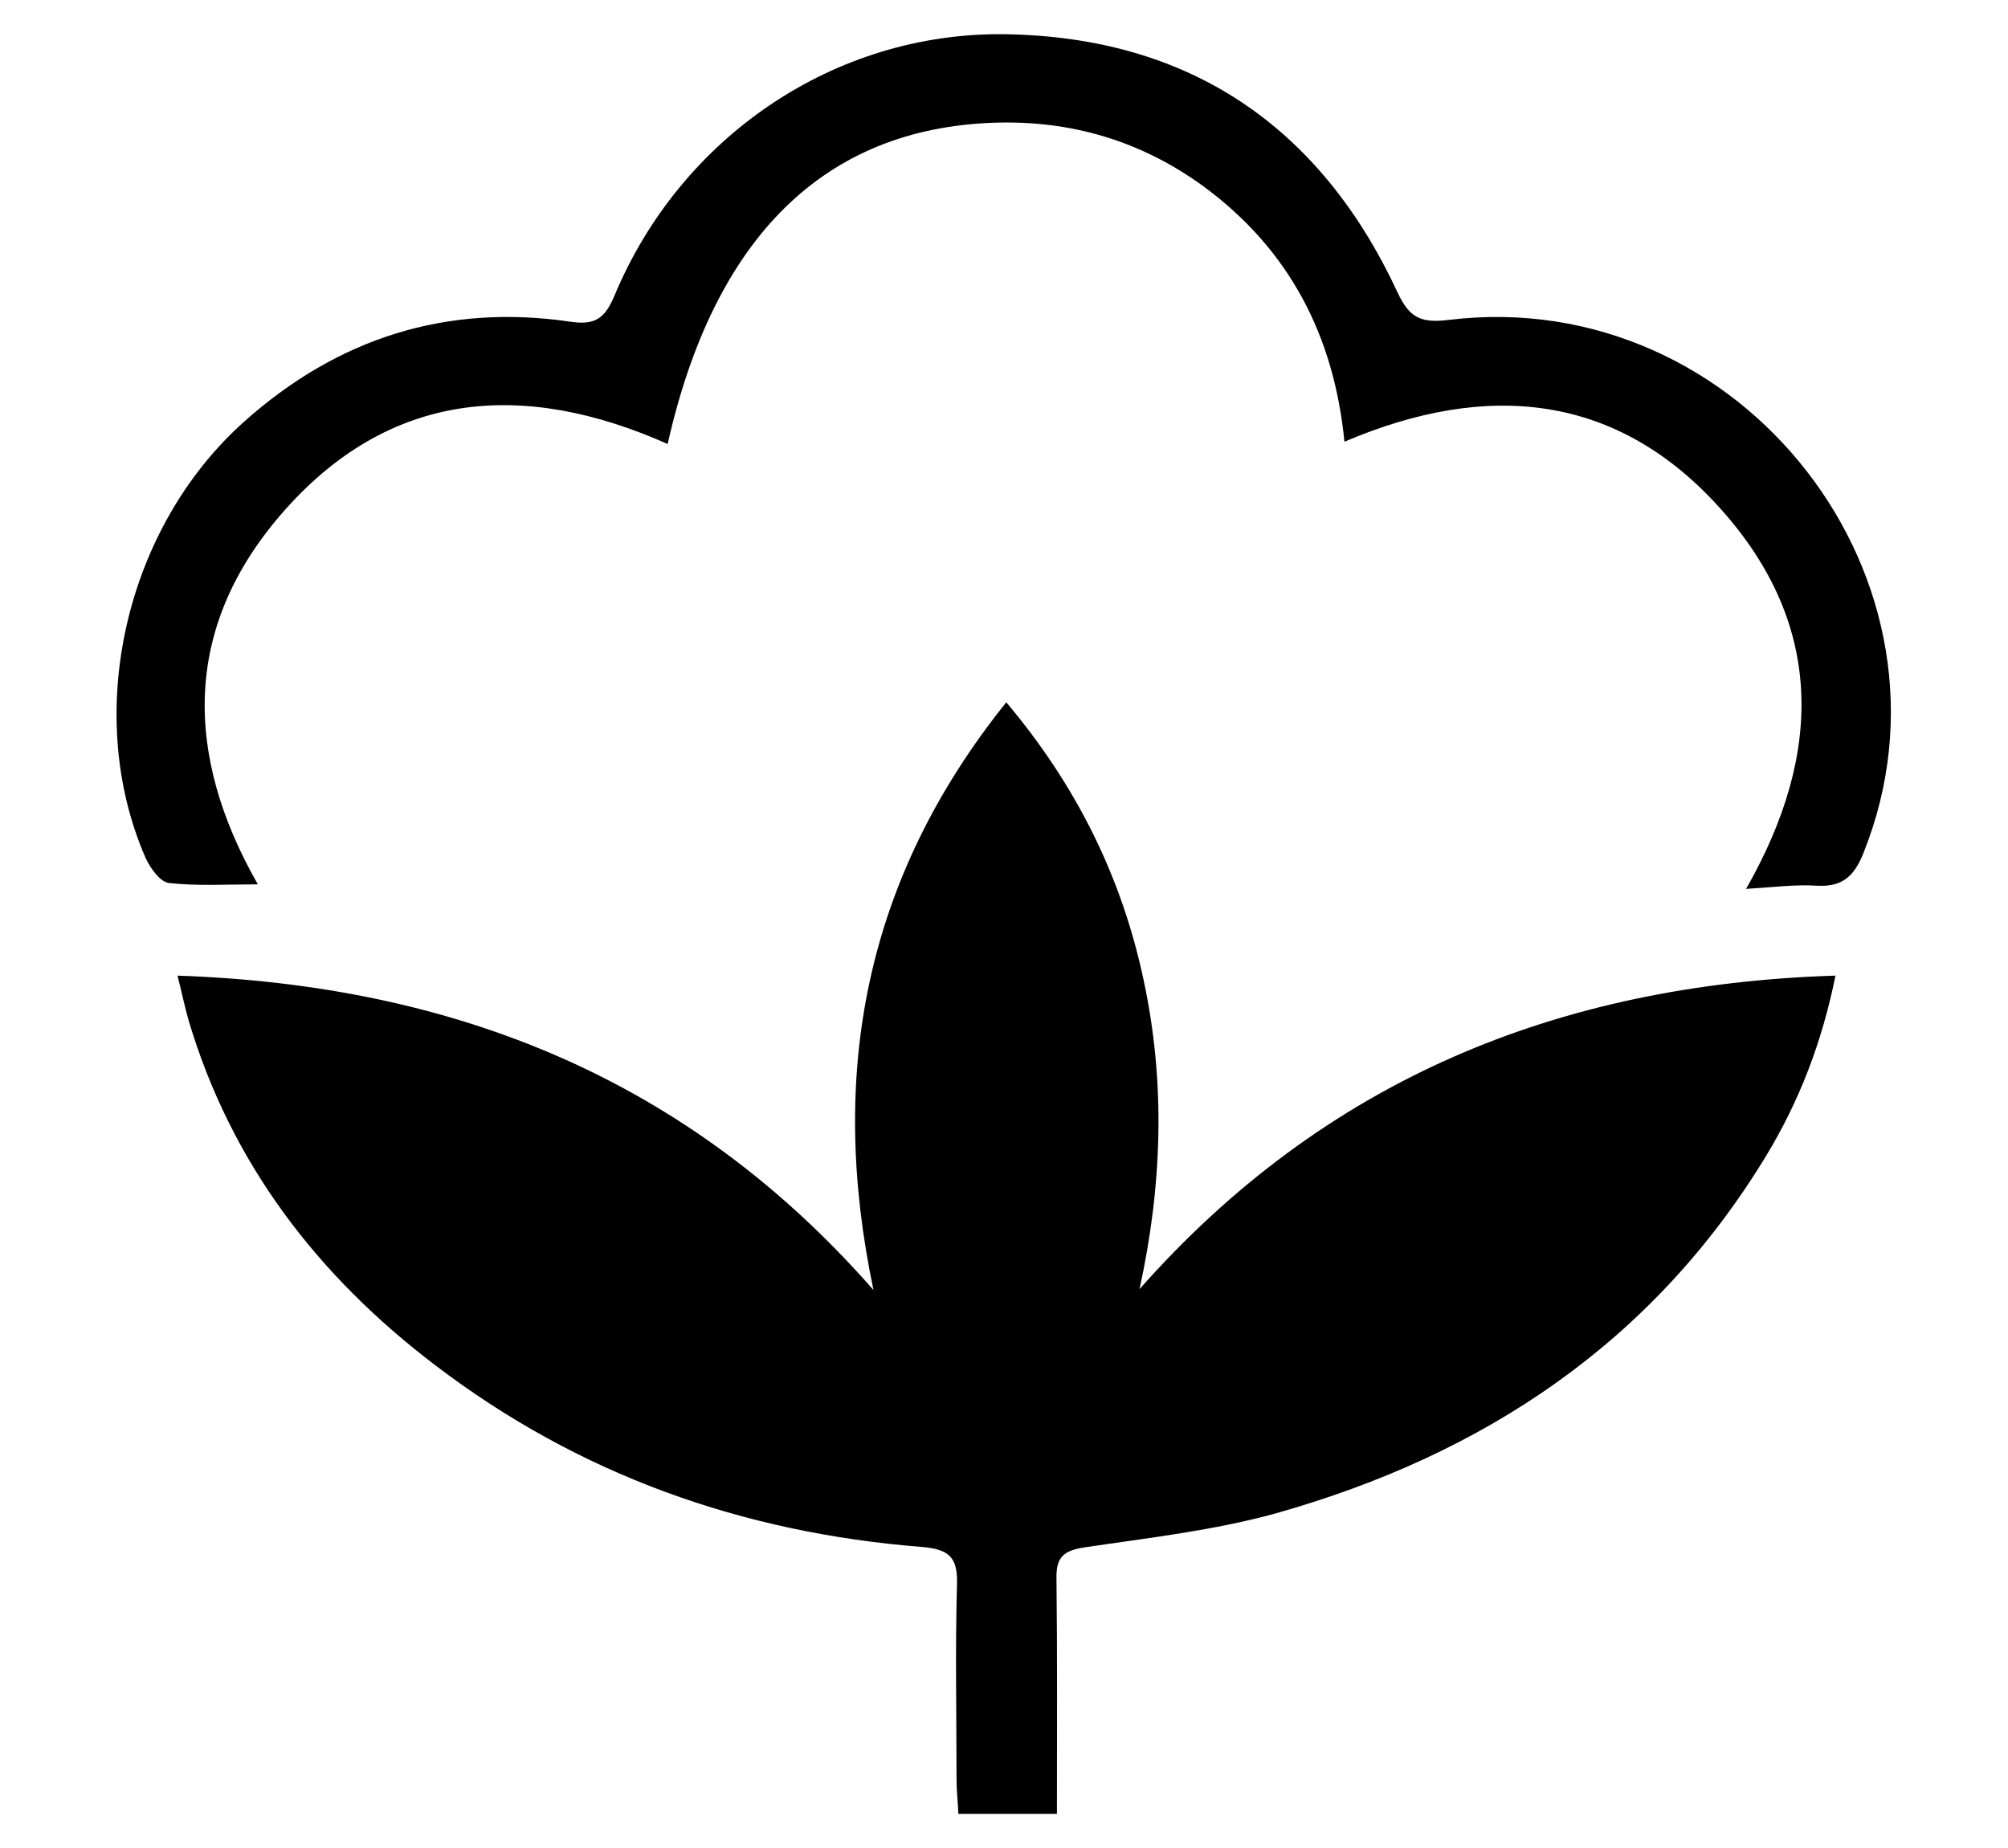
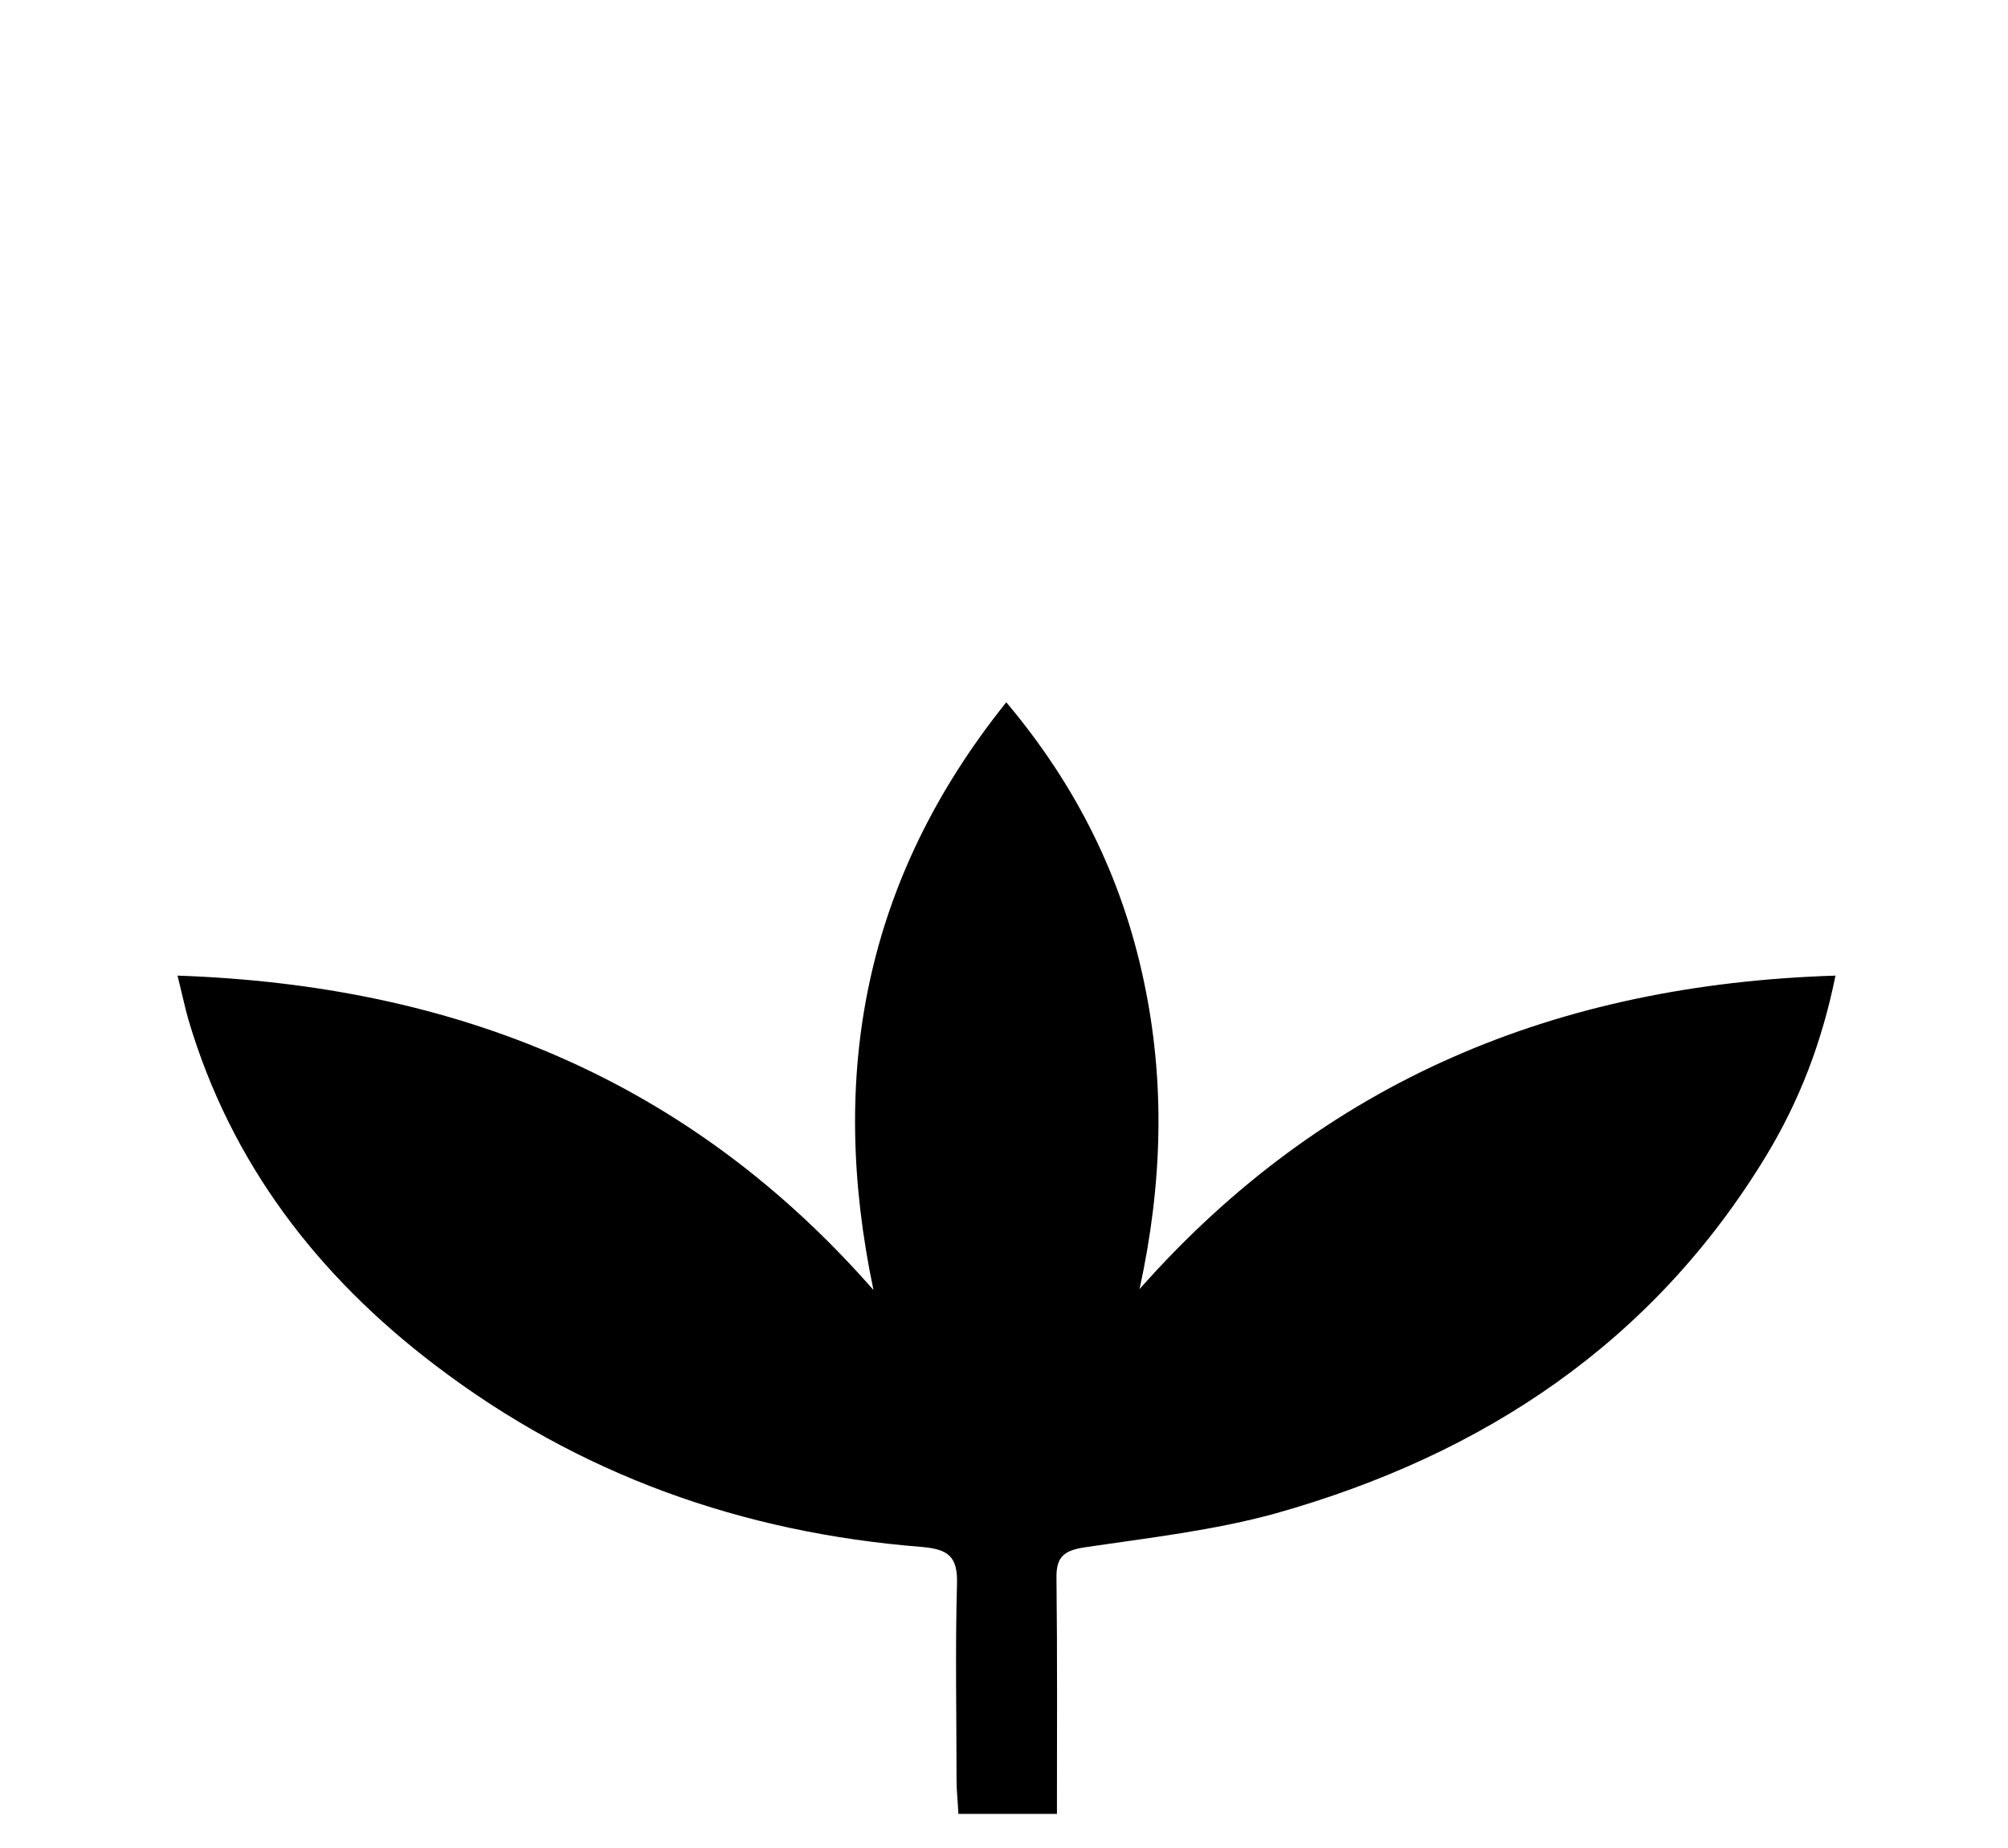
<svg xmlns="http://www.w3.org/2000/svg" version="1.1" id="Layer_1" x="0px" y="0px" viewBox="0 0 44 40.5" style="enable-background:new 0 0 44 40.5;" xml:space="preserve">
  <g>
-     <path d="M19.14,28.27c-0.99-4.71-0.21-8.99,2.91-12.88c1.54,1.83,2.53,3.83,3.01,6.09c0.48,2.24,0.41,4.48-0.09,6.77   c4.05-4.58,9.16-6.68,15.25-6.87c-0.3,1.48-0.8,2.76-1.52,3.95c-2.49,4.1-6.2,6.55-10.73,7.83c-1.37,0.38-2.8,0.54-4.21,0.75   c-0.46,0.07-0.62,0.22-0.61,0.68c0.02,1.7,0.01,3.4,0.01,5.16c-0.74,0-1.42,0-2.16,0c-0.01-0.26-0.04-0.5-0.04-0.75   c0-1.43-0.03-2.86,0.01-4.28c0.02-0.61-0.19-0.77-0.77-0.82c-3.93-0.31-7.51-1.58-10.66-3.98c-2.58-1.96-4.48-4.43-5.41-7.57   c-0.08-0.28-0.14-0.57-0.24-0.97C10,21.59,15.11,23.67,19.14,28.27z" />
-     <path d="M38.26,19.48c1.71-2.99,1.69-5.81-0.54-8.31c-2.27-2.55-5.12-2.83-8.26-1.49c-0.23-2.33-1.21-4.21-3.08-5.59   c-1.37-1-2.91-1.46-4.61-1.4c-3.7,0.13-6.12,2.5-7.14,7.04c-3.17-1.41-6.12-1.18-8.47,1.54c-2.15,2.49-2.13,5.27-0.51,8.11   c-0.69,0-1.32,0.04-1.95-0.03c-0.19-0.02-0.41-0.33-0.51-0.55c-1.38-3.16-0.45-7.23,2.16-9.56c2.05-1.83,4.43-2.59,7.15-2.19   c0.54,0.08,0.75-0.07,0.96-0.56C14.91,3,18.29,0.7,22.02,0.75c4.04,0.06,6.91,2.02,8.6,5.65c0.27,0.59,0.54,0.68,1.13,0.61   c6.42-0.78,11.47,5.74,9.08,11.69c-0.2,0.5-0.46,0.74-1.01,0.71C39.35,19.38,38.87,19.44,38.26,19.48z" />
+     <path d="M19.14,28.27c-0.99-4.71-0.21-8.99,2.91-12.88c1.54,1.83,2.53,3.83,3.01,6.09c0.48,2.24,0.41,4.48-0.09,6.77   c4.05-4.58,9.16-6.68,15.25-6.87c-0.3,1.48-0.8,2.76-1.52,3.95c-2.49,4.1-6.2,6.55-10.73,7.83c-1.37,0.38-2.8,0.54-4.21,0.75   c-0.46,0.07-0.62,0.22-0.61,0.68c0.02,1.7,0.01,3.4,0.01,5.16c-0.74,0-1.42,0-2.16,0c-0.01-0.26-0.04-0.5-0.04-0.75   c0-1.43-0.03-2.86,0.01-4.28c0.02-0.61-0.19-0.77-0.77-0.82c-3.93-0.31-7.51-1.58-10.66-3.98c-2.58-1.96-4.48-4.43-5.41-7.57   c-0.08-0.28-0.14-0.57-0.24-0.97C10,21.59,15.11,23.67,19.14,28.27" />
  </g>
</svg>